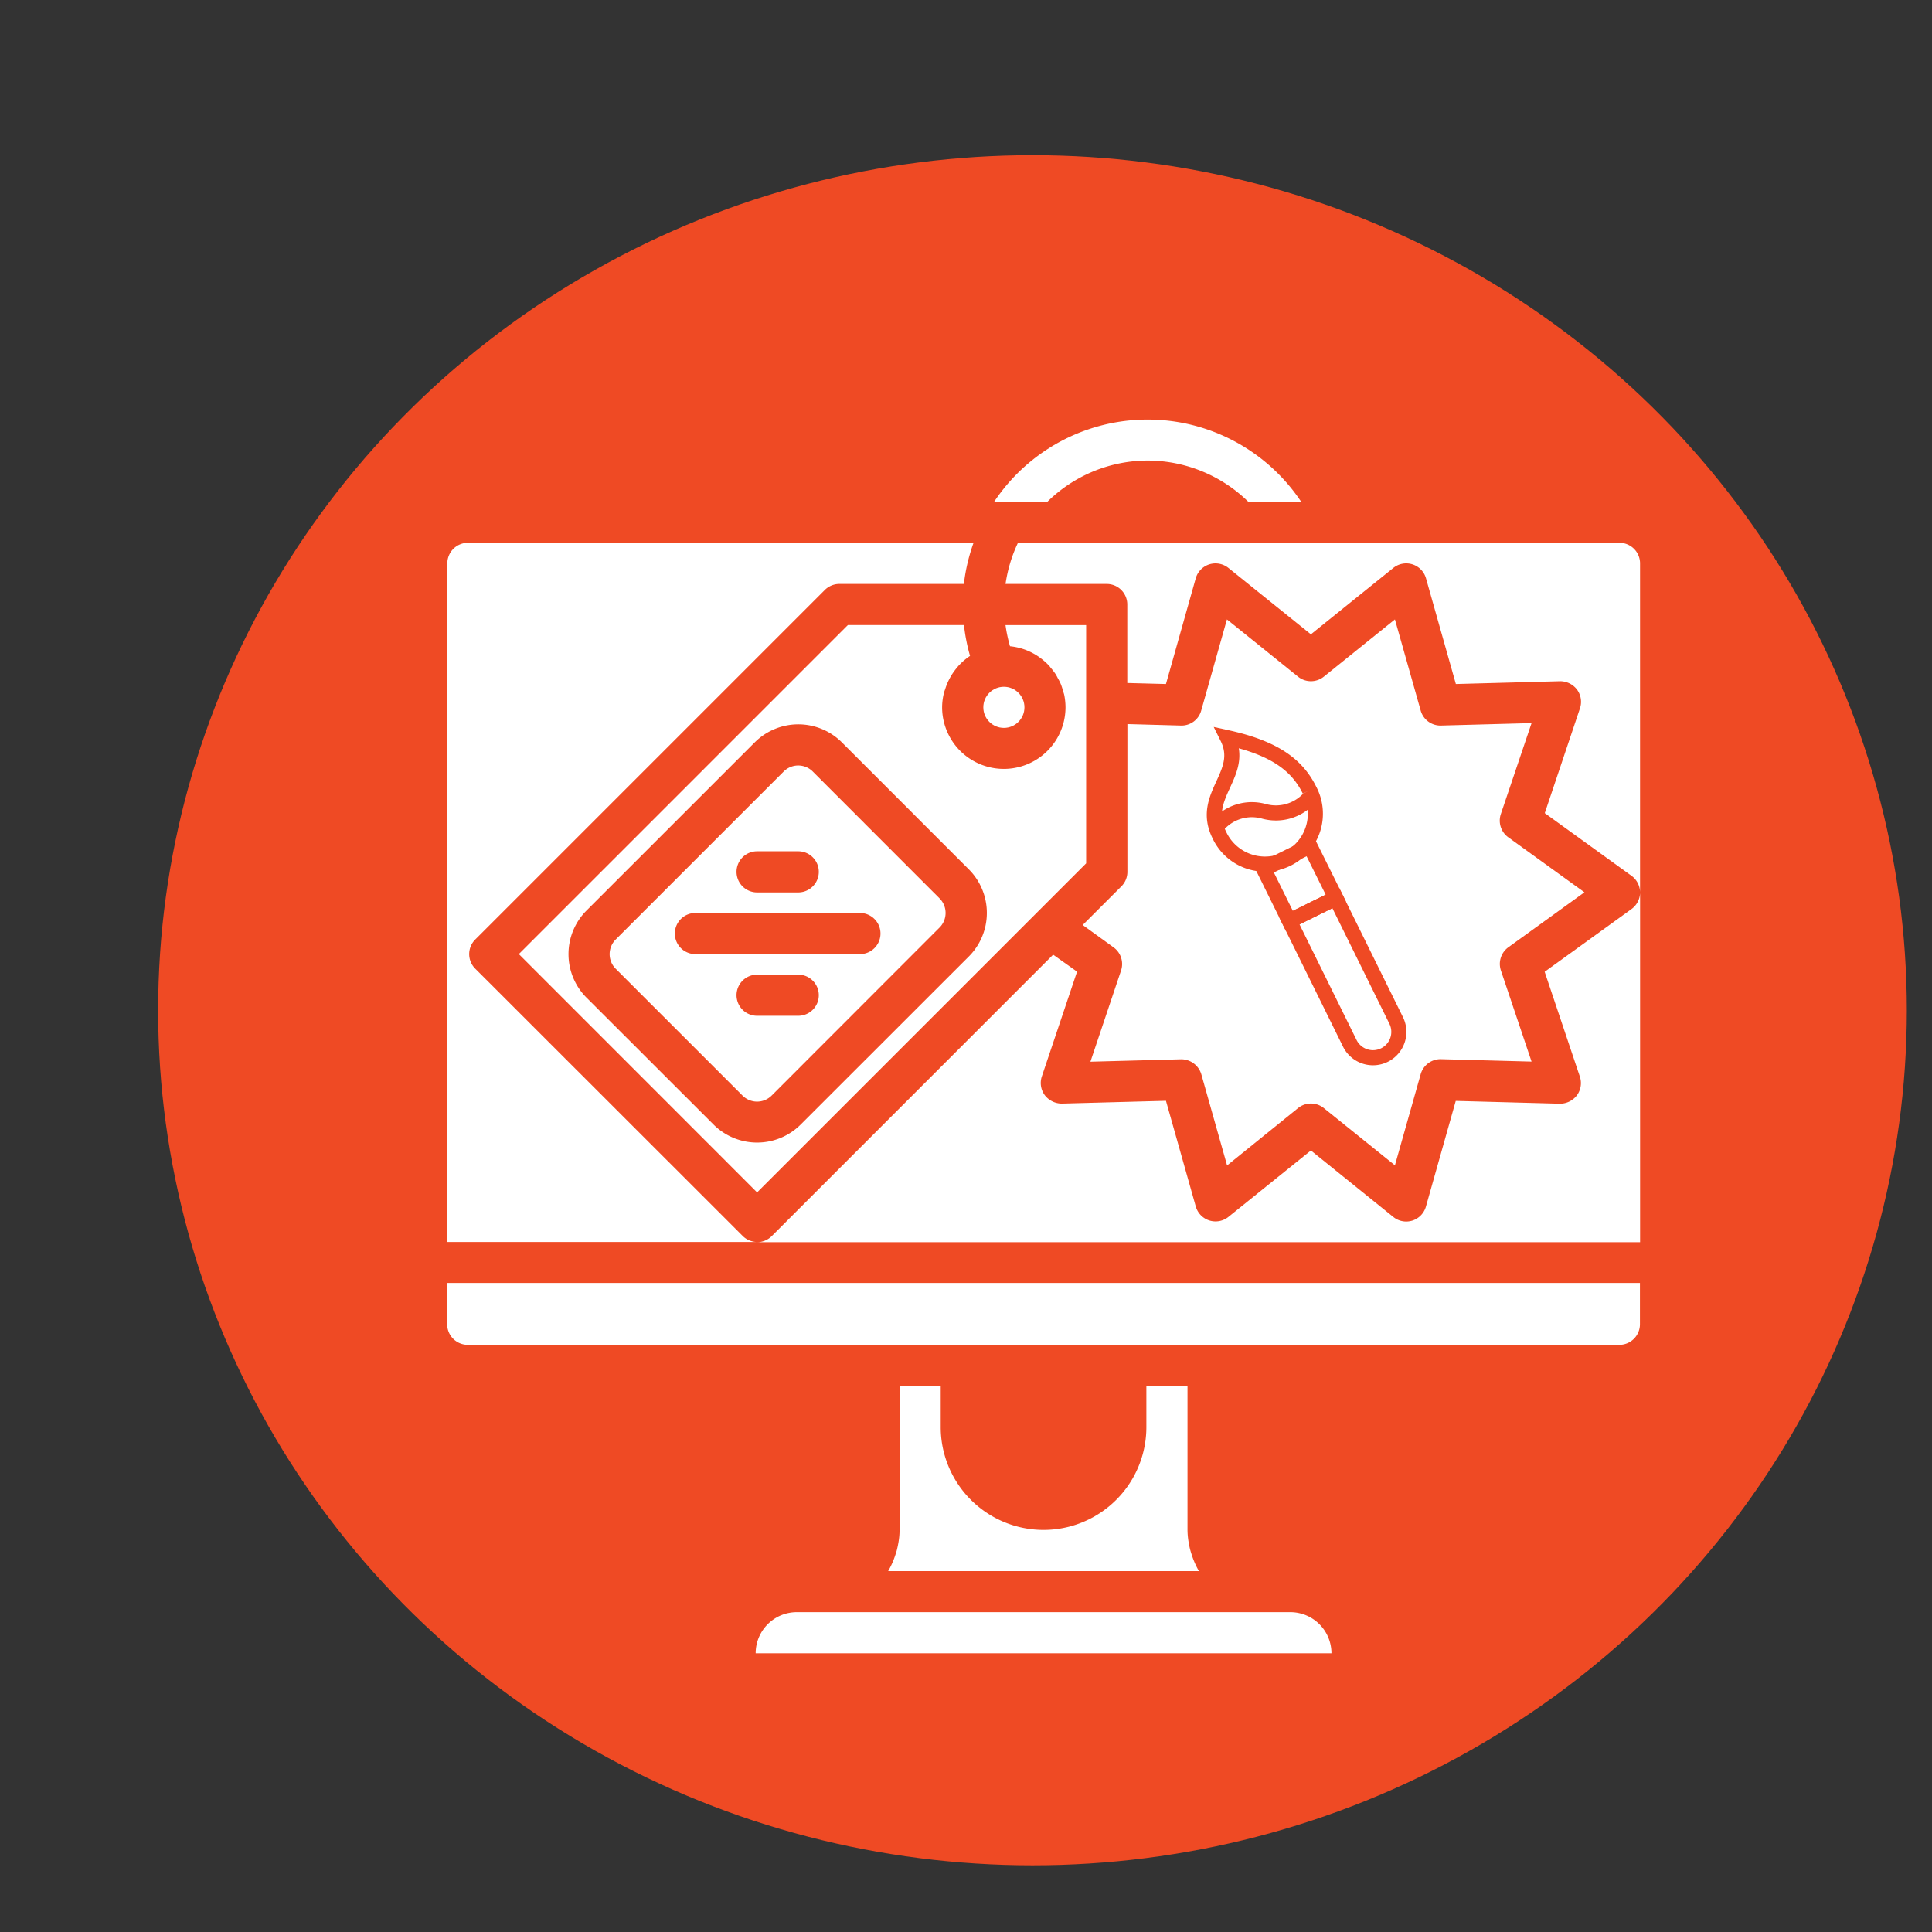
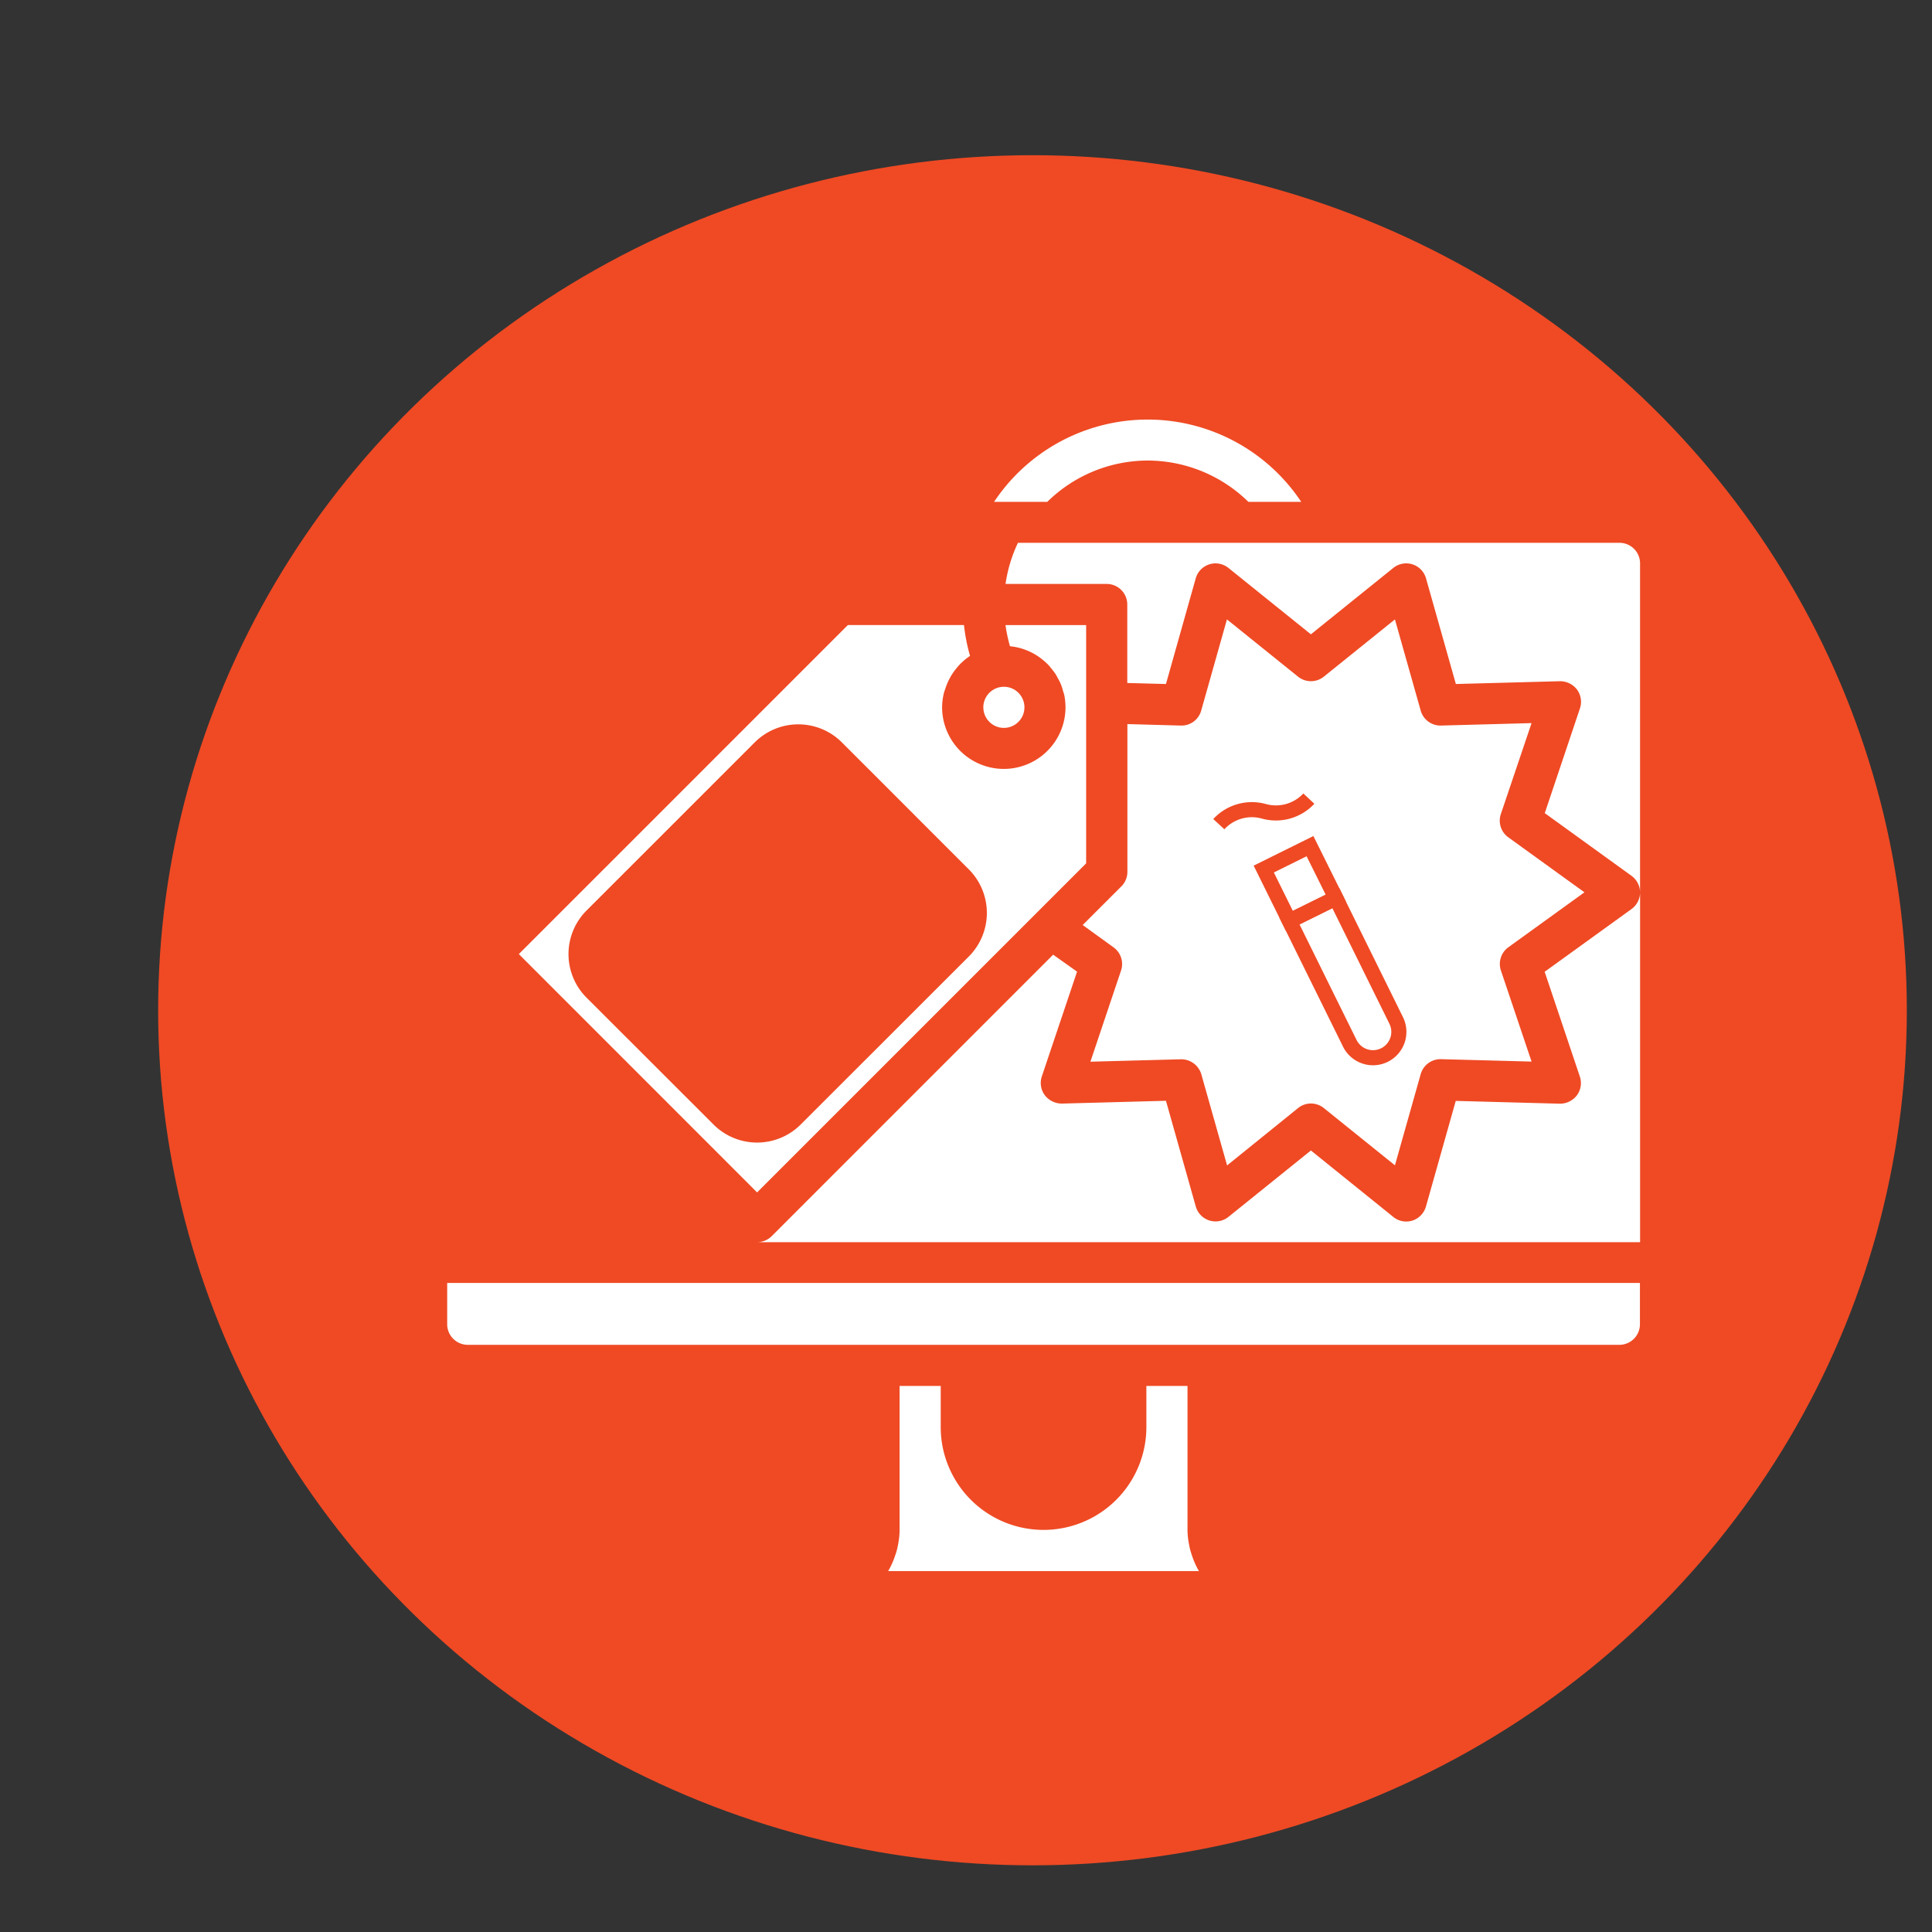
<svg xmlns="http://www.w3.org/2000/svg" id="Layer_1" data-name="Layer 1" viewBox="0 0 512 512">
  <rect x="0" y="0" width="512" height="512" fill="#333333" stroke="none" />
  <defs>
    <style>.cls-1{fill:#ef4a24;}.cls-2{fill:#fff;}.cls-3{fill:none;stroke:#ef4a24;stroke-miterlimit:10;stroke-width:4px;}</style>
  </defs>
  <g id="Layer_2" data-name="Layer 2">
    <g id="Layer_copy" data-name="Layer copy">
      <g id="_40" data-name=" 40">
        <ellipse id="background" class="cls-1" cx="273.62" cy="267.73" rx="231.71" ry="226.6" />
      </g>
    </g>
  </g>
  <g id="Artboard_37" data-name="Artboard 37">
-     <path class="cls-2" d="M215.39,204.46a5.44,5.44,0,0,0-7.7,0h0L163.15,249a5.47,5.47,0,0,0,0,7.71l33.63,33.63a5.45,5.45,0,0,0,7.71,0h0L249,245.8a5.47,5.47,0,0,0,0-7.71ZM200.64,225.6h10.9a5.45,5.45,0,1,1,0,10.9h-10.9a5.45,5.45,0,1,1,0-10.9Zm10.9,43.59h-10.9a5.45,5.45,0,0,1,0-10.9h10.9a5.45,5.45,0,1,1,0,10.9Zm16.35-16.34h-43.6a5.45,5.45,0,1,1,0-10.9h43.6a5.45,5.45,0,1,1,0,10.9Z" />
    <circle class="cls-2" cx="266.04" cy="187.45" r="5.45" />
    <path class="cls-2" d="M405.88,191.63l-24,.65a5.44,5.44,0,0,1-5.39-4l-6.82-24.13-18.84,15.17a5.45,5.45,0,0,1-6.84,0l-18.84-15.17-6.81,24.13a5.41,5.41,0,0,1-5.4,4l-14.17-.39v39.16a5.42,5.42,0,0,1-1.6,3.85l-10.25,10.24,8.17,5.91a5.44,5.44,0,0,1,2,6.15l-8.12,24.16,24-.64a5.55,5.55,0,0,1,5.4,4l6.82,24.13L344,293.65a5.43,5.43,0,0,1,6.83,0l18.84,15.17,6.82-24.13a5.46,5.46,0,0,1,5.39-4l24,.64-8.13-24.16a5.45,5.45,0,0,1,2-6.15l20.14-14.55-20.16-14.56a5.45,5.45,0,0,1-2-6.15Z" />
    <path class="cls-2" d="M267.66,171.26a16.15,16.15,0,0,1,5.77,1.69,15.6,15.6,0,0,1,2.42,1.52l.23.18a16.57,16.57,0,0,1,1.91,1.74,6,6,0,0,1,.43.54,17.48,17.48,0,0,1,1.35,1.76,11.26,11.26,0,0,1,.54,1,14.33,14.33,0,0,1,.82,1.61,13.9,13.9,0,0,1,.55,1.69c.12.42.28.81.37,1.25a17,17,0,0,1,.32,3.18,16.35,16.35,0,0,1-32.7,0,16.11,16.11,0,0,1,.48-3.78c.09-.36.22-.7.33-1a15.79,15.79,0,0,1,1-2.49c.17-.33.34-.65.54-1a17.14,17.14,0,0,1,1.7-2.35,5.06,5.06,0,0,1,.47-.54,16.39,16.39,0,0,1,2.88-2.44,48.5,48.5,0,0,1-1.61-8.18H224.7l-87.2,87.2L200.64,316l87.2-87.2V165.65H266.47a38.34,38.34,0,0,0,1.19,5.61ZM256.73,253.5,212.2,298a16.34,16.34,0,0,1-23.12,0h0L155.45,264.4a16.33,16.33,0,0,1,0-23.11L200,196.75a16.34,16.34,0,0,1,23.12,0h0l33.63,33.64A16.34,16.34,0,0,1,256.73,253.5Z" />
-     <path class="cls-2" d="M331.39,214.7a5.41,5.41,0,1,0-5.41,5.45A5.42,5.42,0,0,0,331.39,214.7Z" />
-     <path class="cls-2" d="M125.94,256.7a5.45,5.45,0,0,1,0-7.71l92.65-92.65a5.45,5.45,0,0,1,3.85-1.59h33a48.56,48.56,0,0,1,2.56-10.9H124a5.45,5.45,0,0,0-5.45,5.45V329.14h82.13a5.45,5.45,0,0,1-3.85-1.59Z" />
    <path class="cls-2" d="M118.51,350.94a5.45,5.45,0,0,0,5.45,5.45H429.15a5.45,5.45,0,0,0,5.45-5.45V340H118.51Z" />
    <path class="cls-2" d="M432.35,240.92l-23,16.61,9.32,27.75a5.47,5.47,0,0,1-.78,5,5.66,5.66,0,0,1-4.53,2.21l-27.57-.74-7.9,28a5.49,5.49,0,0,1-3.59,3.72,5.67,5.67,0,0,1-1.64.25,5.42,5.42,0,0,1-3.41-1.21L347.4,304.89l-21.84,17.59a5.45,5.45,0,0,1-8.67-2.76l-7.9-28-27.58.74a5.7,5.7,0,0,1-4.52-2.21,5.44,5.44,0,0,1-.79-5l9.33-27.75L279.09,253l-74.59,74.6a5.47,5.47,0,0,1-3.86,1.59h234V236.5A5.49,5.49,0,0,1,432.35,240.92Z" />
    <path class="cls-2" d="M429.15,143.85H269.77a37.75,37.75,0,0,0-3.29,10.9h26.81a5.45,5.45,0,0,1,5.45,5.45V181l10.25.27,7.89-28a5.45,5.45,0,0,1,6.73-3.76,5.6,5.6,0,0,1,1.94,1L347.4,168.1l21.84-17.59a5.45,5.45,0,0,1,8.67,2.76l7.91,28,27.57-.74a5.63,5.63,0,0,1,4.53,2.21,5.47,5.47,0,0,1,.78,5l-9.32,27.75,23,16.62a5.46,5.46,0,0,1,2.25,4.42V149.3a5.45,5.45,0,0,0-5.45-5.45Z" />
-     <path class="cls-2" d="M342,427.24H211.15a10.9,10.9,0,0,0-10.89,10.9H352.85A10.9,10.9,0,0,0,342,427.24Z" />
    <path class="cls-2" d="M238.4,367.29v38.15a20,20,0,0,1-.37,3.7c-.09.51-.2,1-.32,1.51s-.32,1.09-.5,1.63a22,22,0,0,1-1.84,4.08h82.36a21.94,21.94,0,0,1-1.83-4.08c-.18-.54-.36-1.09-.5-1.63s-.23-1-.32-1.51a20,20,0,0,1-.38-3.7V367.29H303.8v10.9a27.25,27.25,0,0,1-54.5,0v-10.9Z" />
    <path class="cls-2" d="M304.19,122.05A38.21,38.21,0,0,1,330.84,133h14a48.88,48.88,0,0,0-81.4,0h14.1A38,38,0,0,1,304.19,122.05Z" />
  </g>
  <g id="g51">
-     <path id="path53" class="cls-3" d="M323.11,221.23c-5.16-10.46,7-16,2.18-25.73,12.6,2.78,18.49,7.31,21.75,13.91a13.35,13.35,0,1,1-23.93,11.82Z" />
-   </g>
+     </g>
  <g id="g55">
    <path id="path57" class="cls-3" d="M347.16,224.24,354,238l-12.29,6.07-6.8-13.76Z" />
  </g>
  <g id="g59">
    <path id="path61" class="cls-3" d="M354,238l16,32.42a6.85,6.85,0,0,1-3.11,9.18h0a6.86,6.86,0,0,1-9.18-3.11l-16-32.42Z" />
  </g>
  <g id="g63">
    <path id="path65" class="cls-3" d="M323,218.41A11.9,11.9,0,0,1,334.92,215h0a11.93,11.93,0,0,0,11.94-3.36" />
  </g>
</svg>